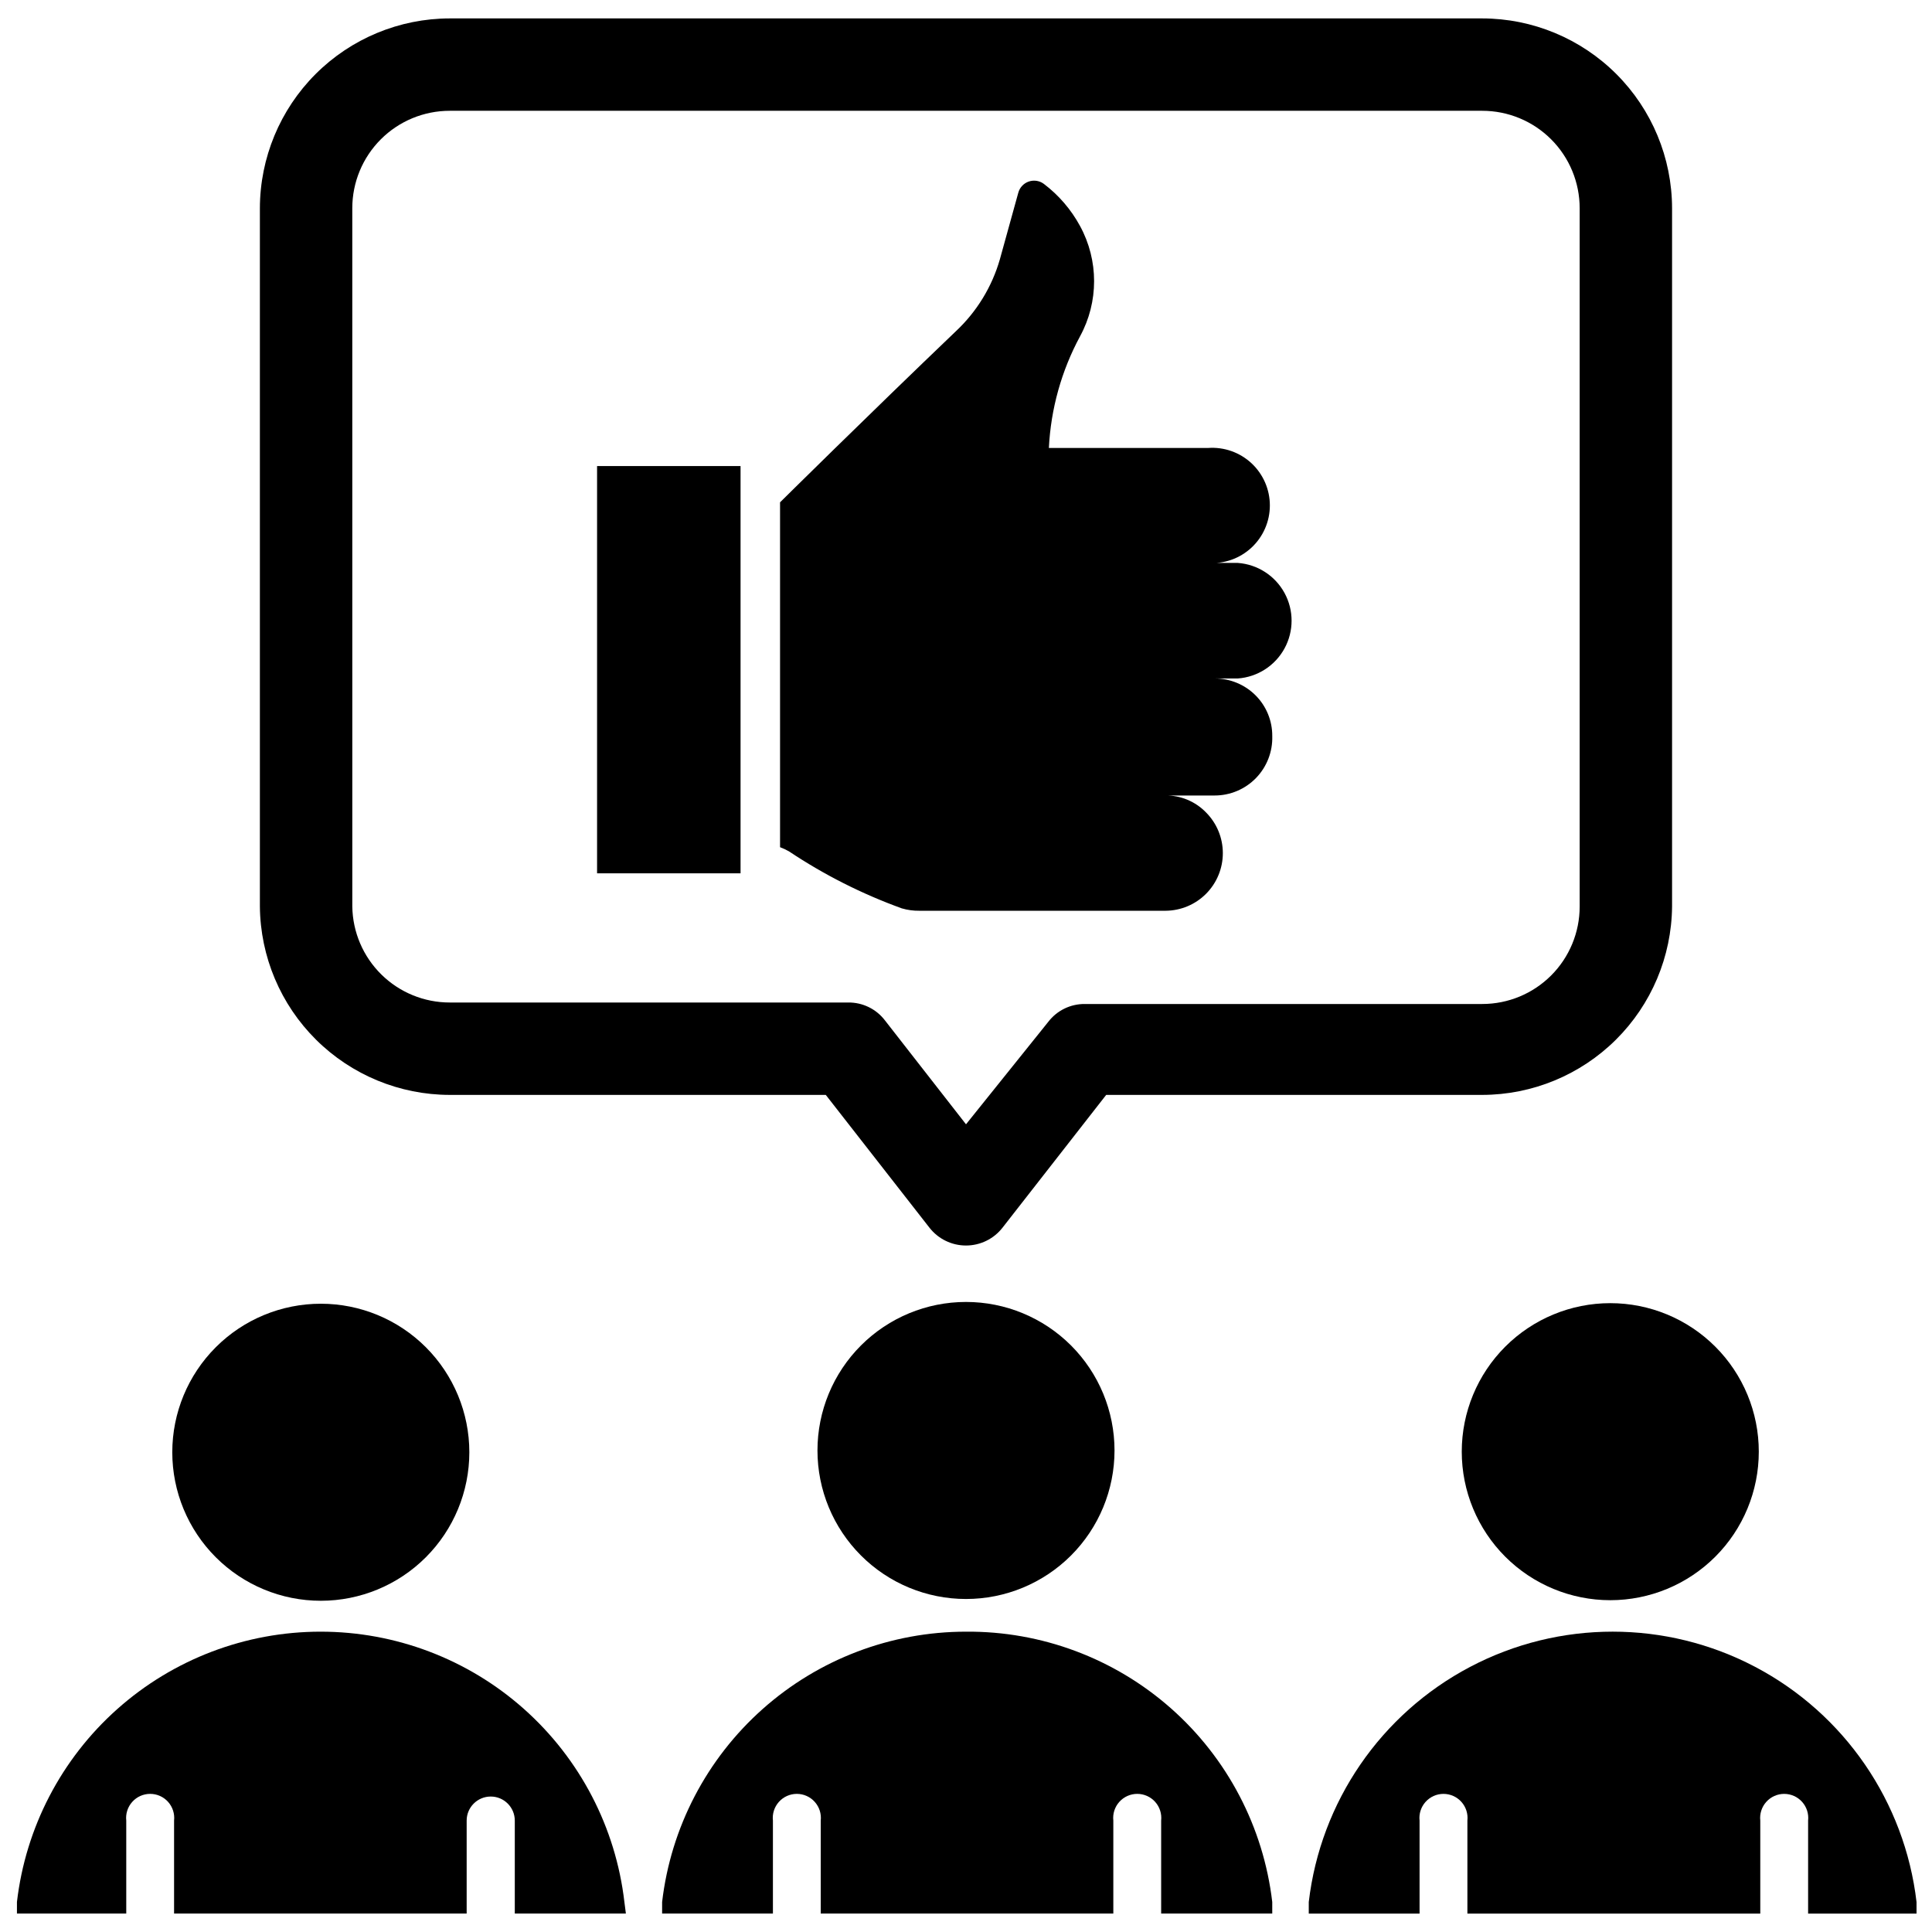
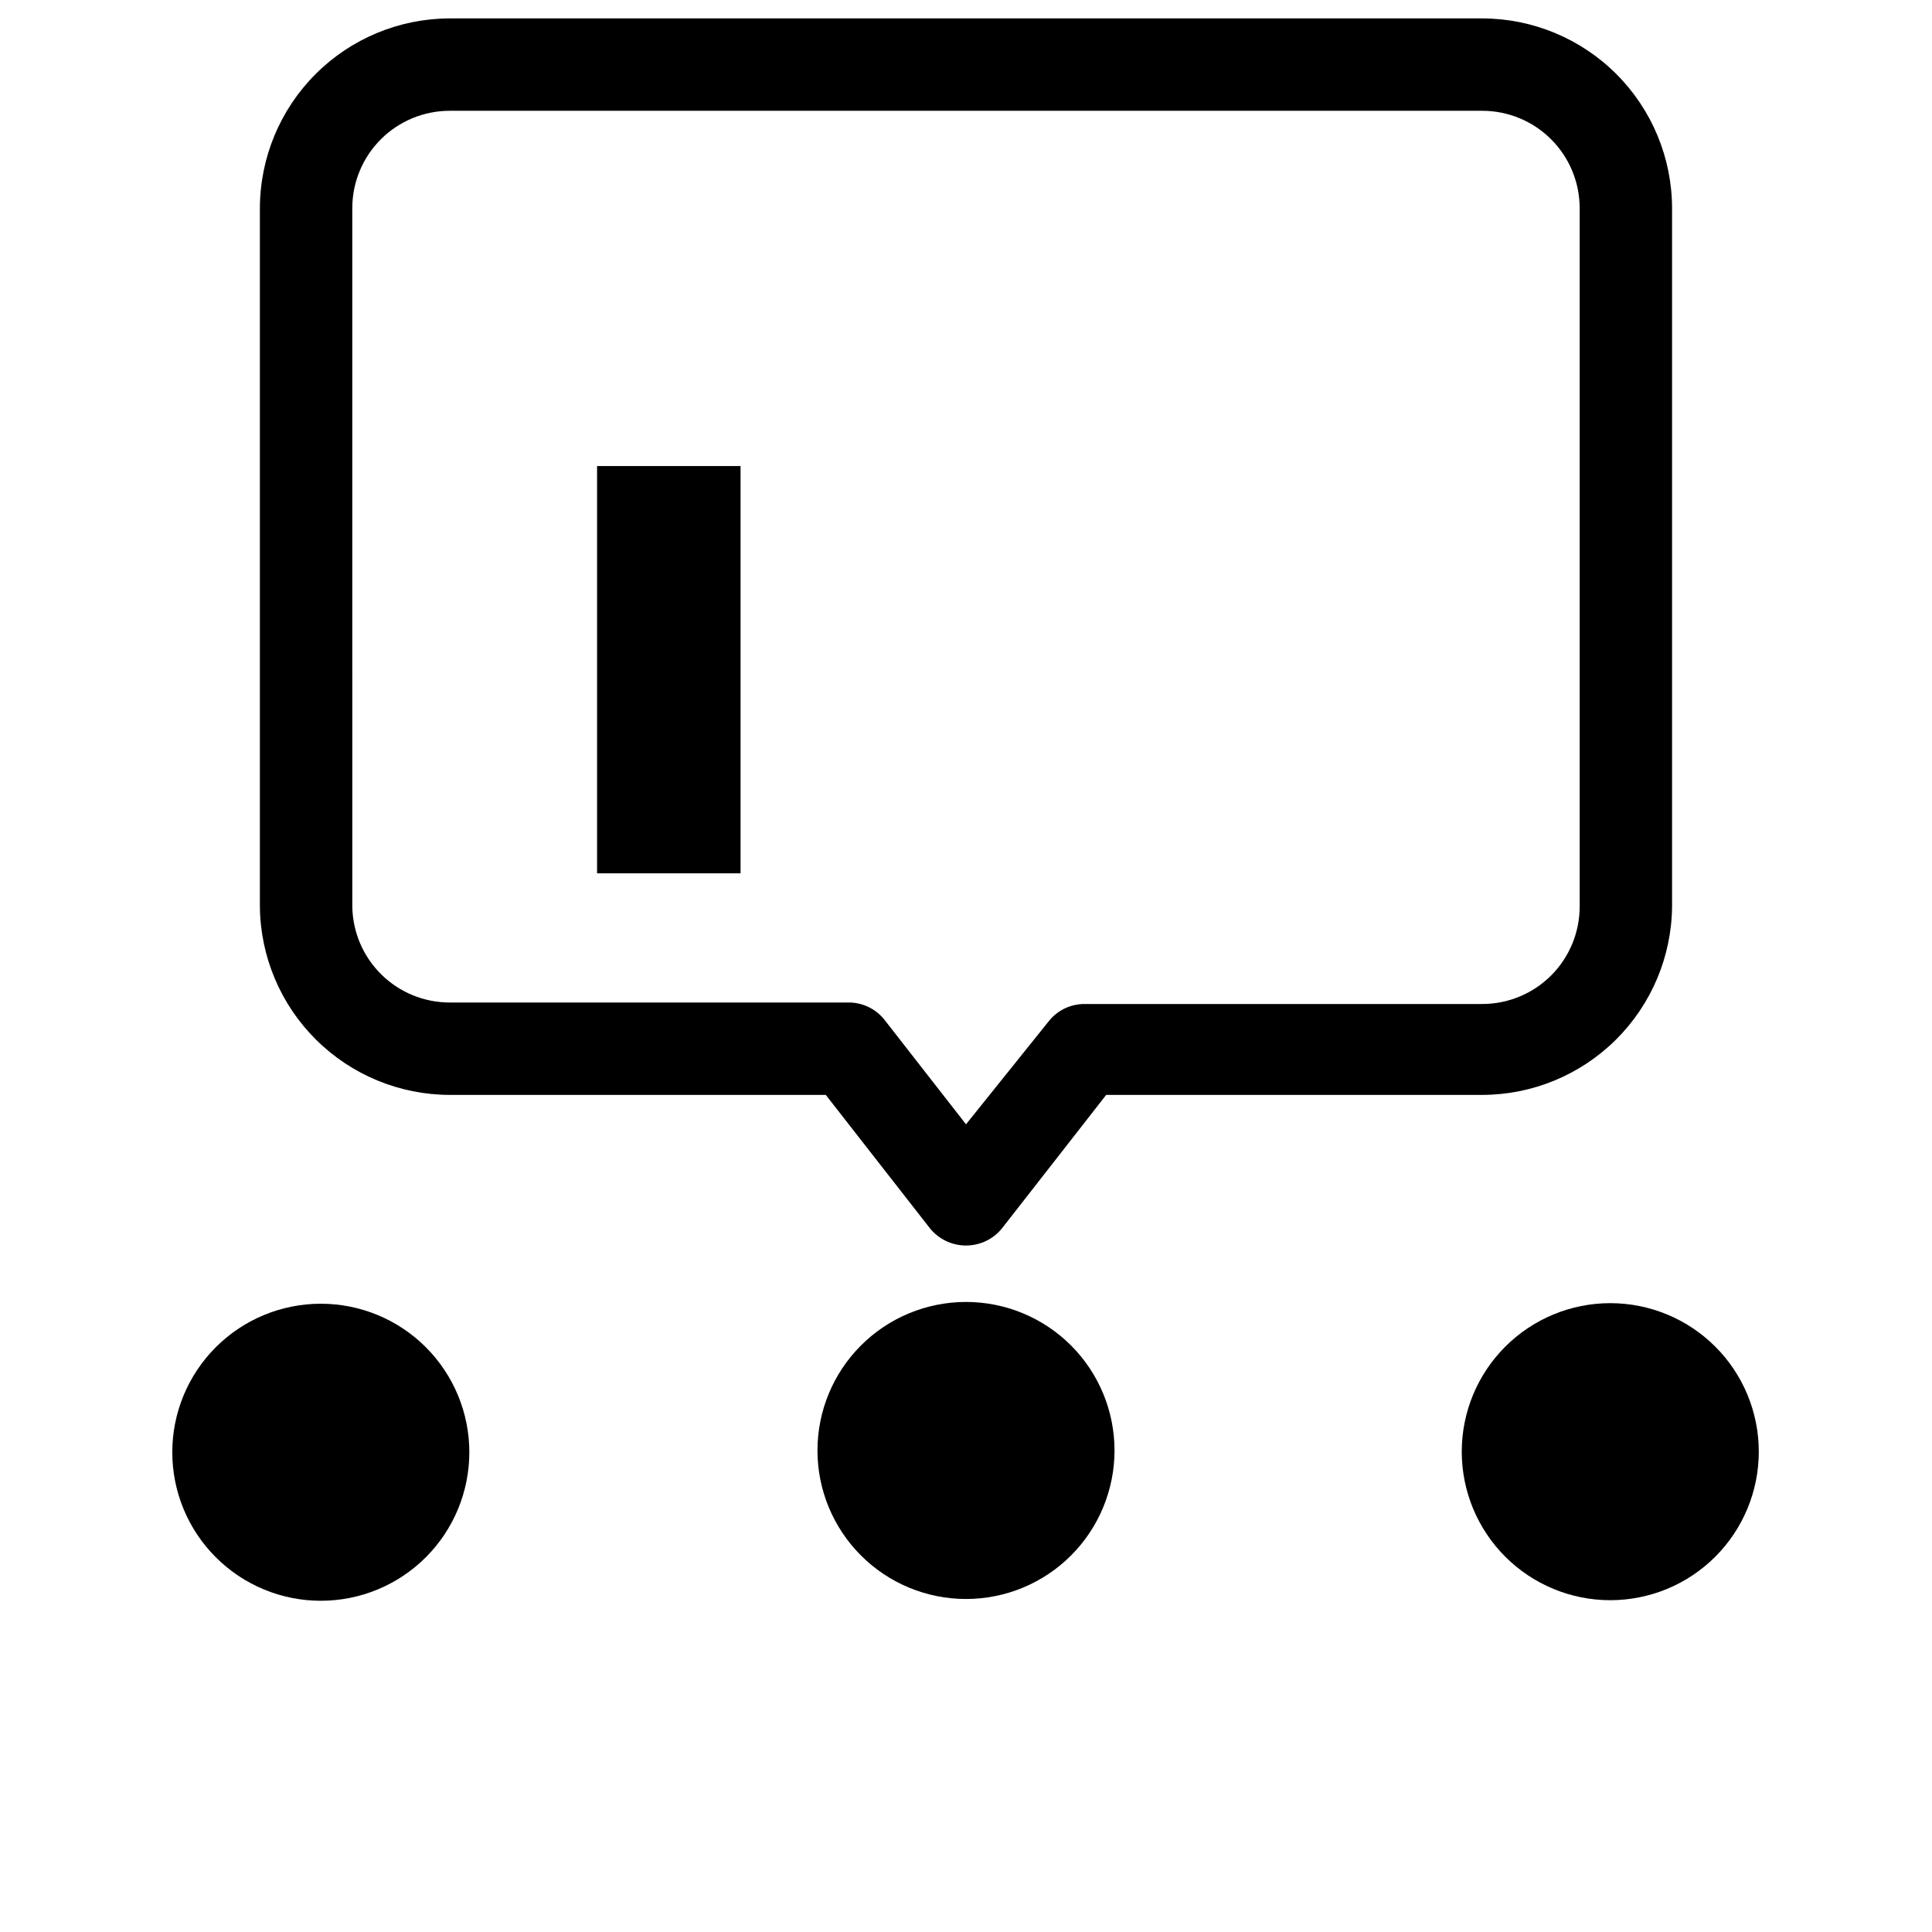
<svg xmlns="http://www.w3.org/2000/svg" width="800px" height="800px" version="1.1" viewBox="144 144 512 512">
  <defs>
    <clipPath id="d">
      <path d="m212 148.09h376v326.91h-376z" />
    </clipPath>
    <clipPath id="c">
      <path d="m148.09 576h161.91v75.902h-161.91z" />
    </clipPath>
    <clipPath id="b">
-       <path d="m319 576h163v75.902h-163z" />
-     </clipPath>
+       </clipPath>
    <clipPath id="a">
      <path d="m490 576h161.9v75.902h-161.9z" />
    </clipPath>
  </defs>
-   <path d="m383 384.73c1.508 0.441 3.074 0.652 4.644 0.629h65.258c4.035-0.027 7.894-1.652 10.738-4.516 2.84-2.867 4.434-6.742 4.426-10.777-0.004-4.035-1.609-7.906-4.457-10.762-2.824-2.918-6.727-4.543-10.785-4.488h13.066c4.133 0.004 8.094-1.672 10.969-4.637 2.879-2.969 4.43-6.977 4.305-11.105 0.031-4.039-1.559-7.926-4.41-10.785-2.875-2.887-6.789-4.5-10.863-4.488h6.141c5.211-0.375 9.871-3.371 12.375-7.953 2.504-4.586 2.504-10.129 0-14.715-2.504-4.582-7.164-7.578-12.375-7.953h-7.871c4.231 0.305 8.395-1.164 11.5-4.055 3.102-2.887 4.867-6.938 4.867-11.18 0-4.238-1.766-8.289-4.867-11.18-3.106-2.887-7.269-4.356-11.5-4.051h-42.195c0.512-10.359 3.336-20.473 8.266-29.598 4.957-9.105 4.957-20.102 0-29.207-2.367-4.367-5.641-8.18-9.602-11.18-1.152-0.855-2.656-1.086-4.012-0.613-1.359 0.473-2.391 1.59-2.762 2.977l-4.879 17.633c-2.094 7.285-6.121 13.867-11.652 19.051-23.617 22.594-46.602 45.344-46.602 45.344v91.395c0.816 0.301 1.605 0.668 2.363 1.102 9.324 6.223 19.371 11.297 29.914 15.113z" />
  <path d="m302.23 267.51h38.023v107.93h-38.023z" />
  <g clip-path="url(#d)">
    <path d="m263.18 434.16h99.66l27.473 35.188c2.328 2.984 5.898 4.727 9.684 4.727 3.781 0 7.356-1.742 9.68-4.727l27.473-35.188h99.66c13.27-0.02 25.992-5.273 35.41-14.617 9.418-9.344 14.77-22.027 14.895-35.293v-185.07c-0.023-13.336-5.328-26.117-14.758-35.547-9.43-9.43-22.211-14.734-35.547-14.754h-273.63c-13.336 0.02-26.117 5.324-35.547 14.754-9.43 9.43-14.734 22.211-14.758 35.547v185.07c0.125 13.266 5.477 25.949 14.895 35.293 9.418 9.344 22.141 14.598 35.41 14.617zm-25.82-234.98c0-6.848 2.719-13.414 7.562-18.258 4.84-4.844 11.41-7.562 18.258-7.562h273.63c6.852 0 13.418 2.719 18.258 7.562 4.844 4.844 7.562 11.41 7.562 18.258v185.07c0 6.848-2.719 13.414-7.562 18.258-4.84 4.844-11.406 7.562-18.258 7.562h-105.32c-3.793-0.035-7.379 1.715-9.684 4.723l-21.805 27.16-21.492-27.551c-2.305-3.012-5.891-4.762-9.684-4.727h-105.64c-6.781 0.004-13.289-2.664-18.121-7.422-4.832-4.758-7.598-11.223-7.699-18.004z" />
  </g>
  <g clip-path="url(#c)">
-     <path d="m228.94 576.41c-19.859 0.004-39.023 7.301-53.859 20.508-14.832 13.207-24.293 31.402-26.59 51.129v3.07h28.969v-24.641c-0.203-1.805 0.375-3.606 1.586-4.957 1.207-1.355 2.938-2.125 4.75-2.125 1.816 0 3.543 0.77 4.754 2.125 1.207 1.352 1.785 3.152 1.582 4.957v24.641h77.539v-24.641c0-3.519 2.856-6.375 6.379-6.375 3.519 0 6.375 2.856 6.375 6.375v24.641h29.441l-0.395-3.07c-2.297-19.742-11.773-37.949-26.621-51.156s-34.035-20.496-53.91-20.48z" />
-   </g>
+     </g>
  <path d="m229.02 568.22c10.438 0 20.449-4.144 27.832-11.527 7.379-7.383 11.527-17.395 11.527-27.832s-4.148-20.449-11.527-27.832c-7.383-7.383-17.395-11.527-27.832-11.527-10.441 0-20.453 4.144-27.832 11.527-7.383 7.383-11.531 17.395-11.531 27.832s4.148 20.449 11.531 27.832c7.379 7.383 17.391 11.527 27.832 11.527z" />
  <g clip-path="url(#b)">
-     <path d="m400 576.41c-19.871 0-39.047 7.297-53.891 20.5-14.848 13.207-24.328 31.402-26.641 51.137v3.07h29.363v-24.641c-0.203-1.805 0.375-3.606 1.582-4.957 1.211-1.355 2.938-2.125 4.754-2.125 1.812 0 3.543 0.77 4.75 2.125 1.211 1.352 1.789 3.152 1.586 4.957v24.641h77.539v-24.641c-0.199-1.805 0.375-3.606 1.586-4.957 1.211-1.355 2.938-2.125 4.75-2.125 1.816 0 3.543 0.77 4.754 2.125 1.211 1.352 1.785 3.152 1.586 4.957v24.641h29.441v-3.07c-2.328-19.844-11.898-38.125-26.875-51.348-14.98-13.219-34.309-20.445-54.285-20.289z" />
+     <path d="m400 576.41v3.07h29.363v-24.641c-0.203-1.805 0.375-3.606 1.582-4.957 1.211-1.355 2.938-2.125 4.754-2.125 1.812 0 3.543 0.77 4.75 2.125 1.211 1.352 1.789 3.152 1.586 4.957v24.641h77.539v-24.641c-0.199-1.805 0.375-3.606 1.586-4.957 1.211-1.355 2.938-2.125 4.75-2.125 1.816 0 3.543 0.77 4.754 2.125 1.211 1.352 1.785 3.152 1.586 4.957v24.641h29.441v-3.07c-2.328-19.844-11.898-38.125-26.875-51.348-14.98-13.219-34.309-20.445-54.285-20.289z" />
  </g>
  <path d="m400 489.03c-10.441 0-20.453 4.148-27.832 11.527-7.383 7.383-11.531 17.395-11.531 27.832 0 10.441 4.148 20.449 11.531 27.832 7.379 7.383 17.391 11.527 27.832 11.527 10.438 0 20.449-4.144 27.832-11.527 7.379-7.383 11.527-17.391 11.527-27.832 0-10.438-4.148-20.449-11.527-27.832-7.383-7.379-17.395-11.527-27.832-11.527z" />
  <g clip-path="url(#a)">
-     <path d="m651.9 651.12v-3.07c-3.109-26.547-19.102-49.852-42.75-62.305-23.648-12.453-51.914-12.453-75.559 0-23.648 12.453-39.641 35.758-42.754 62.305v3.07h29.363v-24.641c-0.199-1.805 0.375-3.606 1.586-4.957 1.211-1.355 2.938-2.125 4.754-2.125 1.812 0 3.539 0.77 4.75 2.125 1.211 1.352 1.785 3.152 1.586 4.957v24.641h77.617v-24.641c-0.199-1.805 0.375-3.606 1.586-4.957 1.207-1.355 2.938-2.125 4.75-2.125 1.816 0 3.543 0.77 4.754 2.125 1.211 1.352 1.785 3.152 1.586 4.957v24.641z" />
-   </g>
+     </g>
  <path d="m531.38 528.71c0 10.438 4.148 20.449 11.527 27.832 7.383 7.379 17.395 11.527 27.832 11.527 10.441 0 20.449-4.148 27.832-11.527 7.383-7.383 11.527-17.395 11.527-27.832 0-10.441-4.144-20.453-11.527-27.832-7.383-7.383-17.391-11.527-27.832-11.527-10.438 0-20.449 4.144-27.832 11.527-7.379 7.379-11.527 17.391-11.527 27.832z" />
</svg>